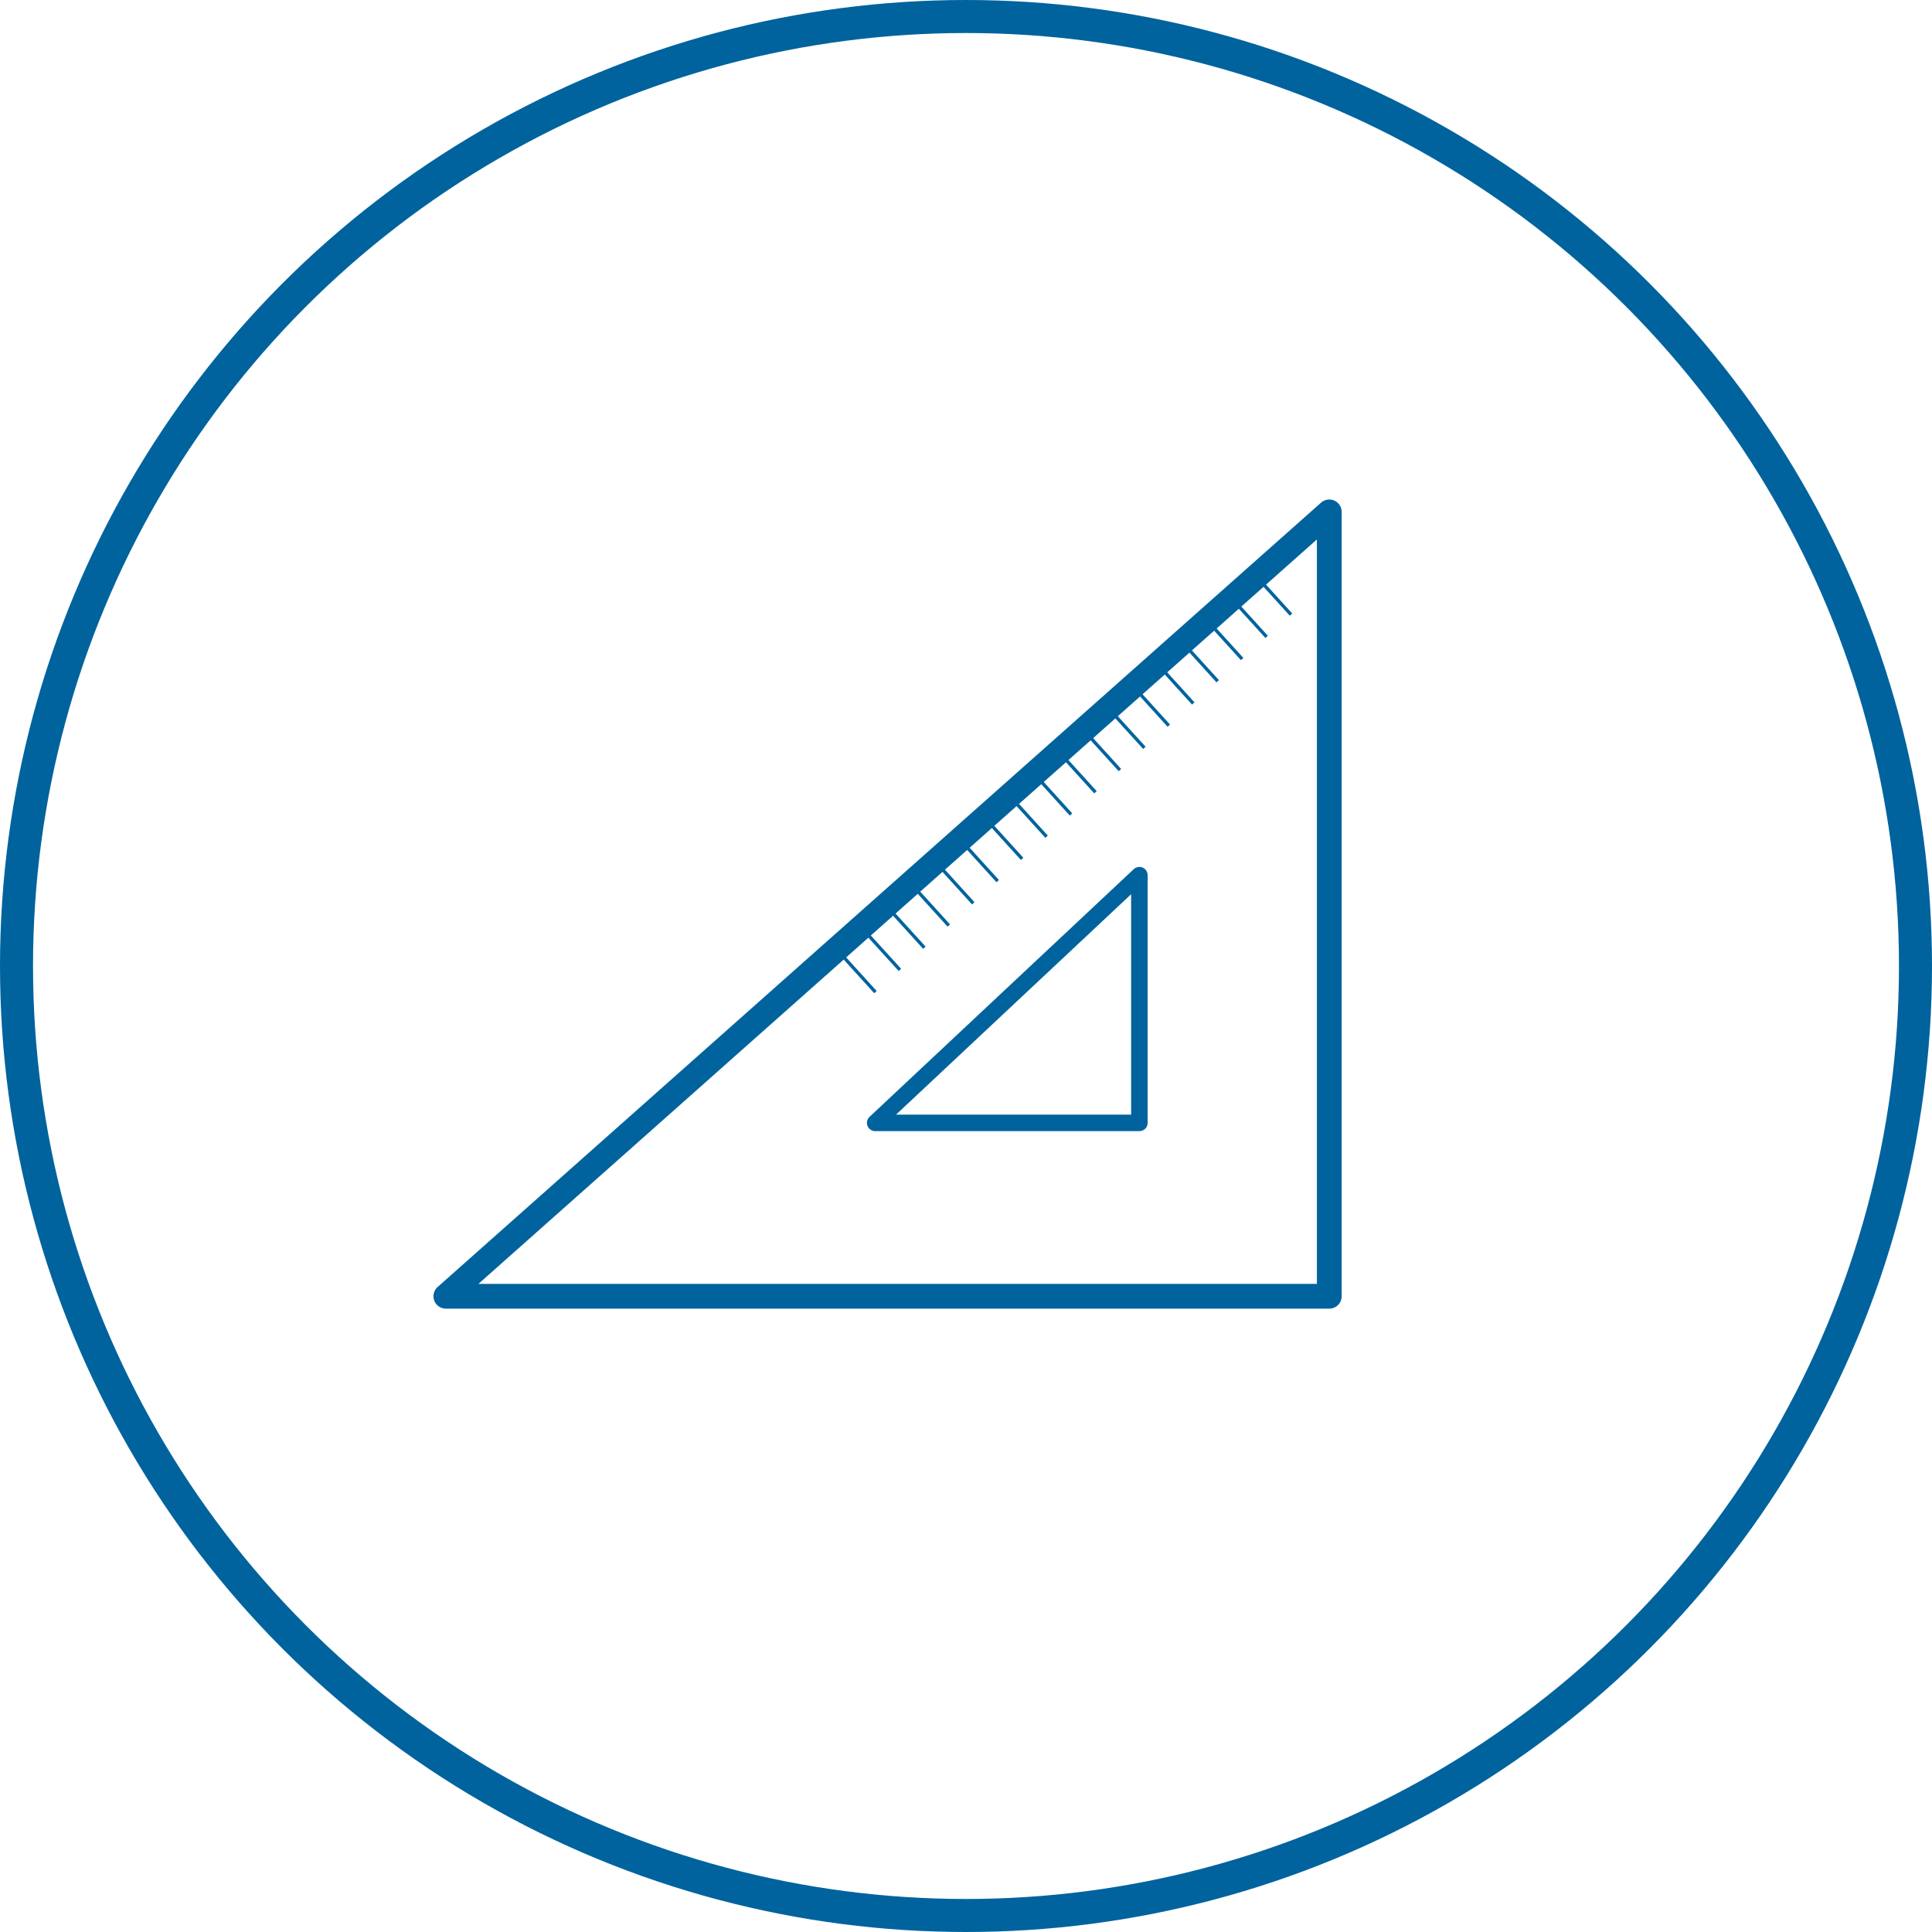
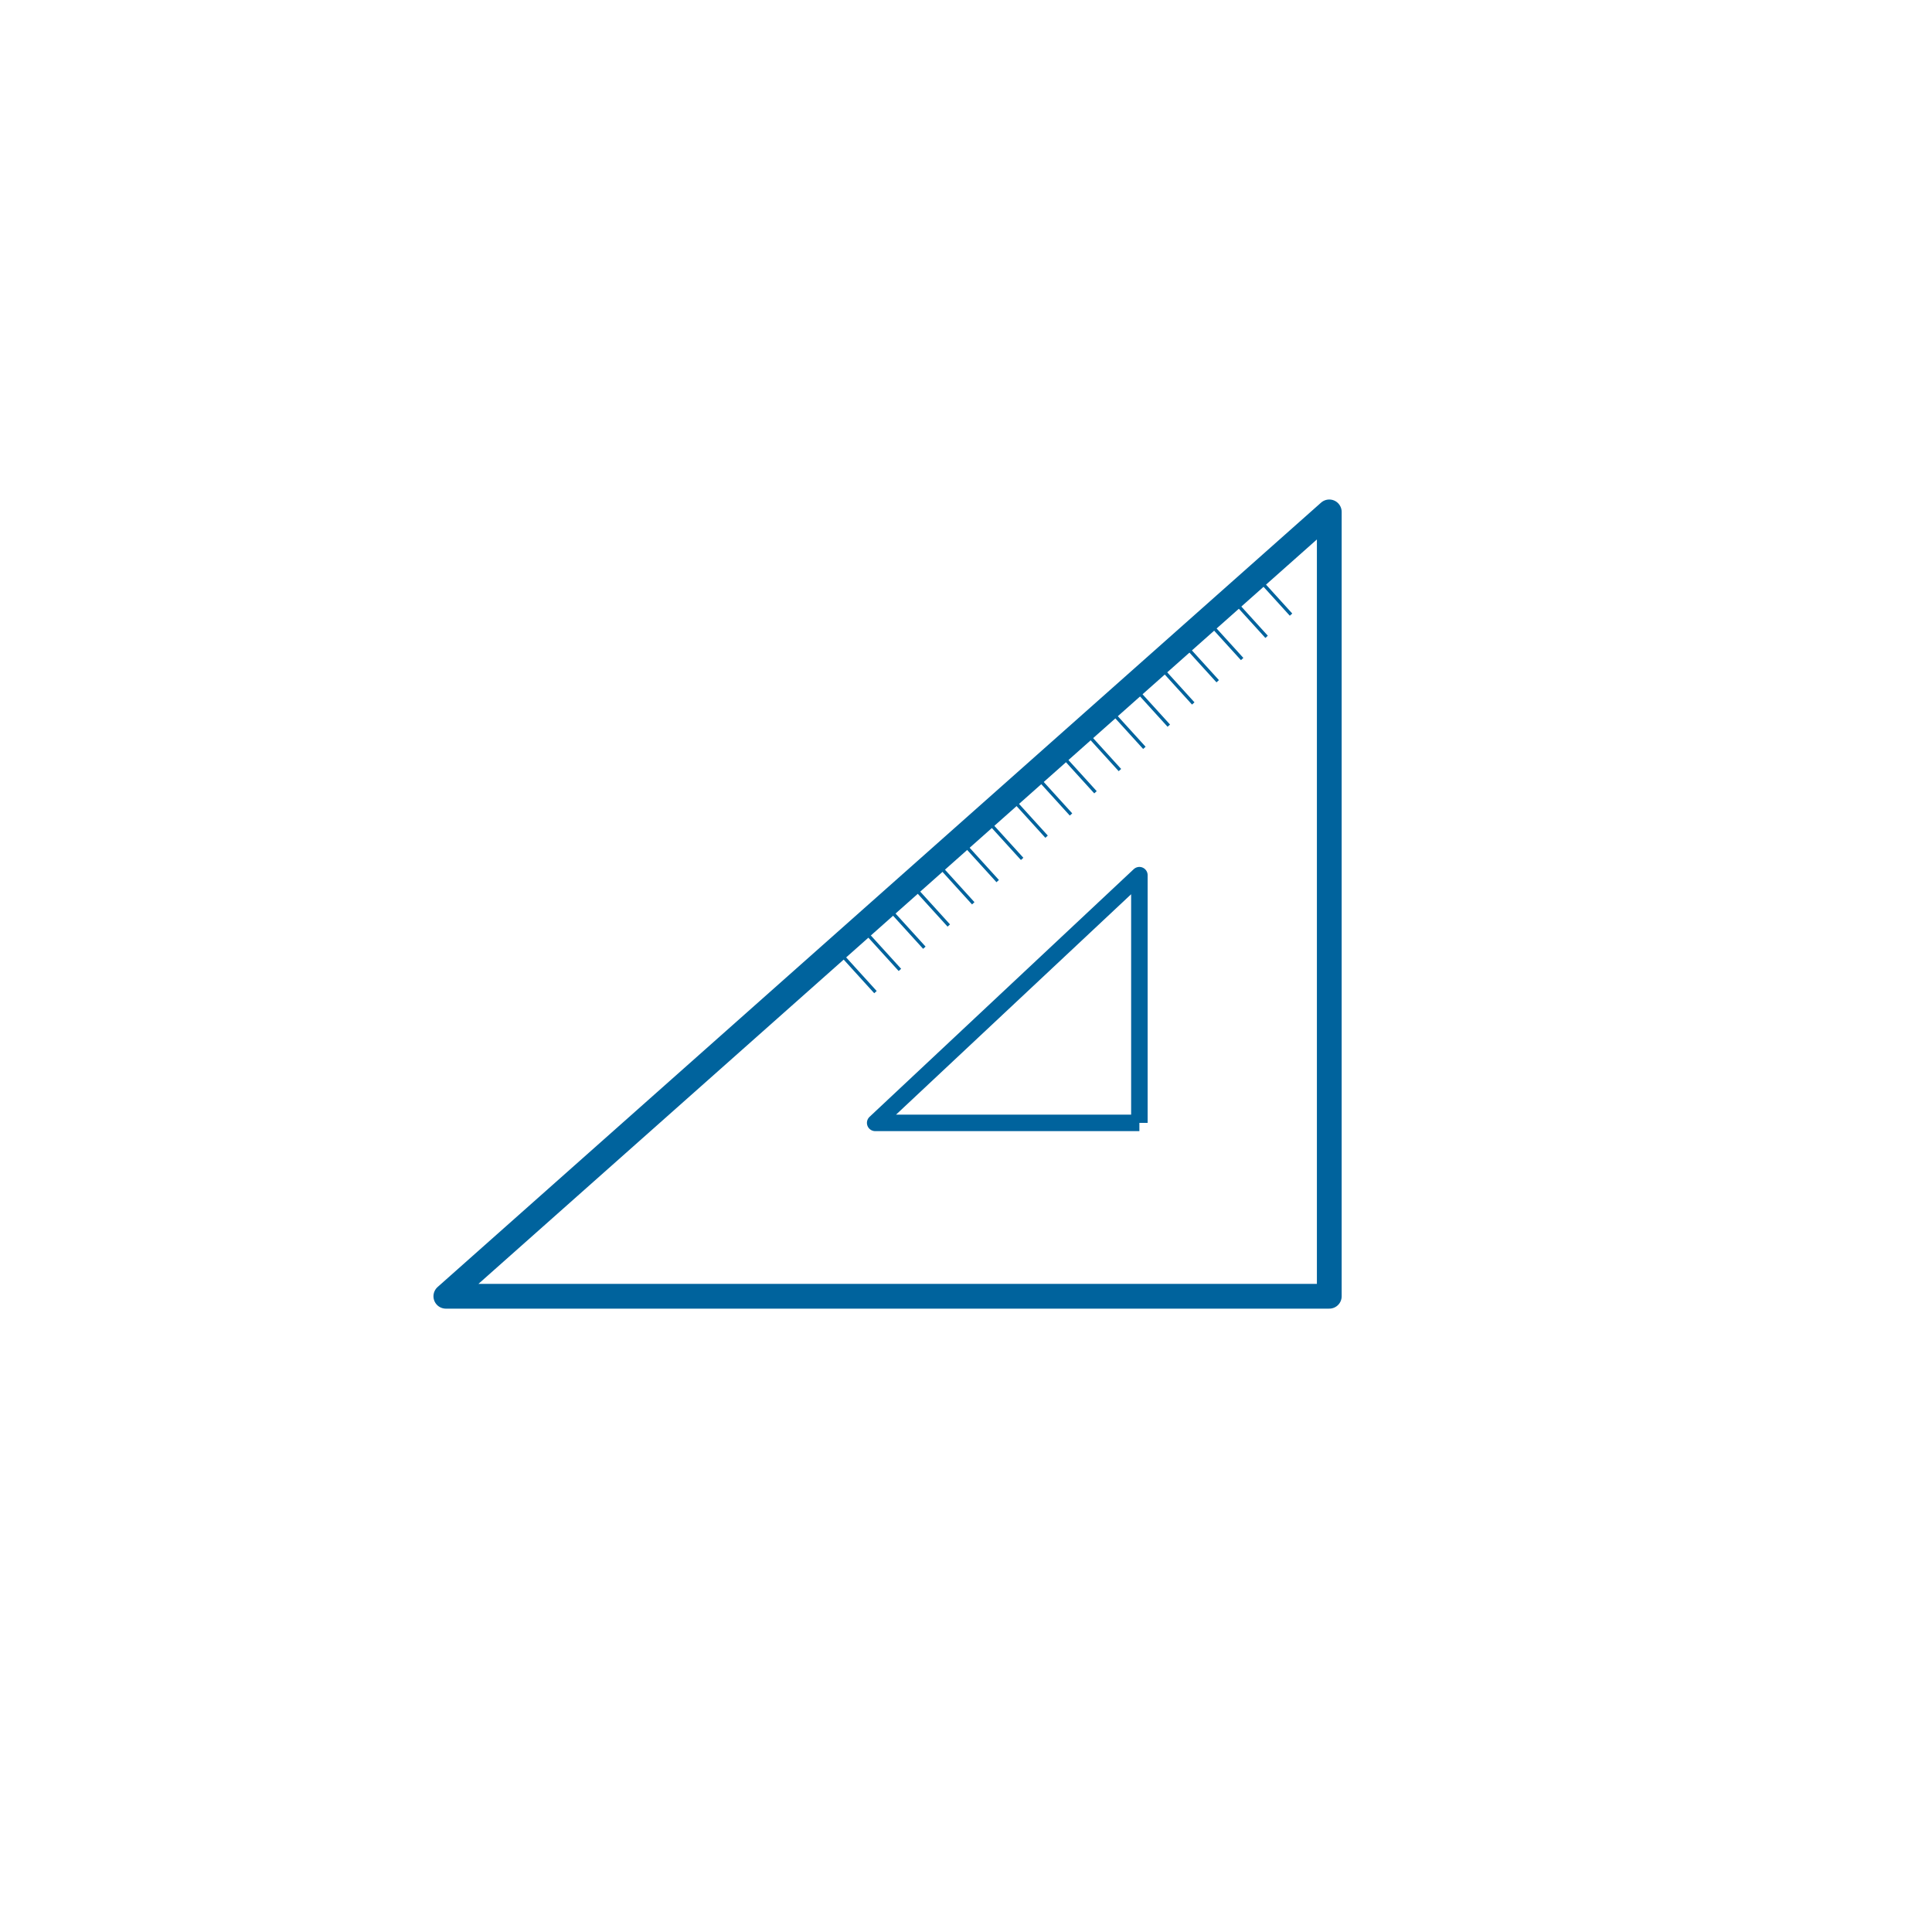
<svg xmlns="http://www.w3.org/2000/svg" width="117" height="117" viewBox="0 0 117 117" fill="none">
-   <circle cx="58.5" cy="58.5" r="57.5" stroke="#00639D" stroke-width="2" />
  <path d="M80.5 78.5V31L27 78.5H80.5Z" stroke="#00639D" stroke-width="1.5" stroke-linejoin="round" />
-   <path d="M69 68V53L53 68H69Z" stroke="#00639D" stroke-linejoin="round" />
+   <path d="M69 68V53L53 68H69" stroke="#00639D" stroke-linejoin="round" />
  <path d="M51 57.861L53.017 60.082M52.48 56.517L54.498 58.737M53.961 55.172L55.978 57.392M55.441 53.827L57.458 56.048M56.922 52.482L58.939 54.703M58.402 51.138L60.419 53.358M59.882 49.793L61.9 52.013M61.363 48.448L63.38 50.669M62.843 47.103L64.86 49.324M64.324 45.758L66.341 47.979M65.804 44.414L67.821 46.634M67.284 43.069L69.302 45.289M68.765 41.724L70.782 43.945M70.245 40.379L72.262 42.6M71.726 39.035L73.743 41.255M73.206 37.69L75.223 39.91M74.686 36.345L76.704 38.566M76.167 35L78.184 37.221" stroke="#00639D" stroke-width="0.2" stroke-linejoin="round" />
</svg>